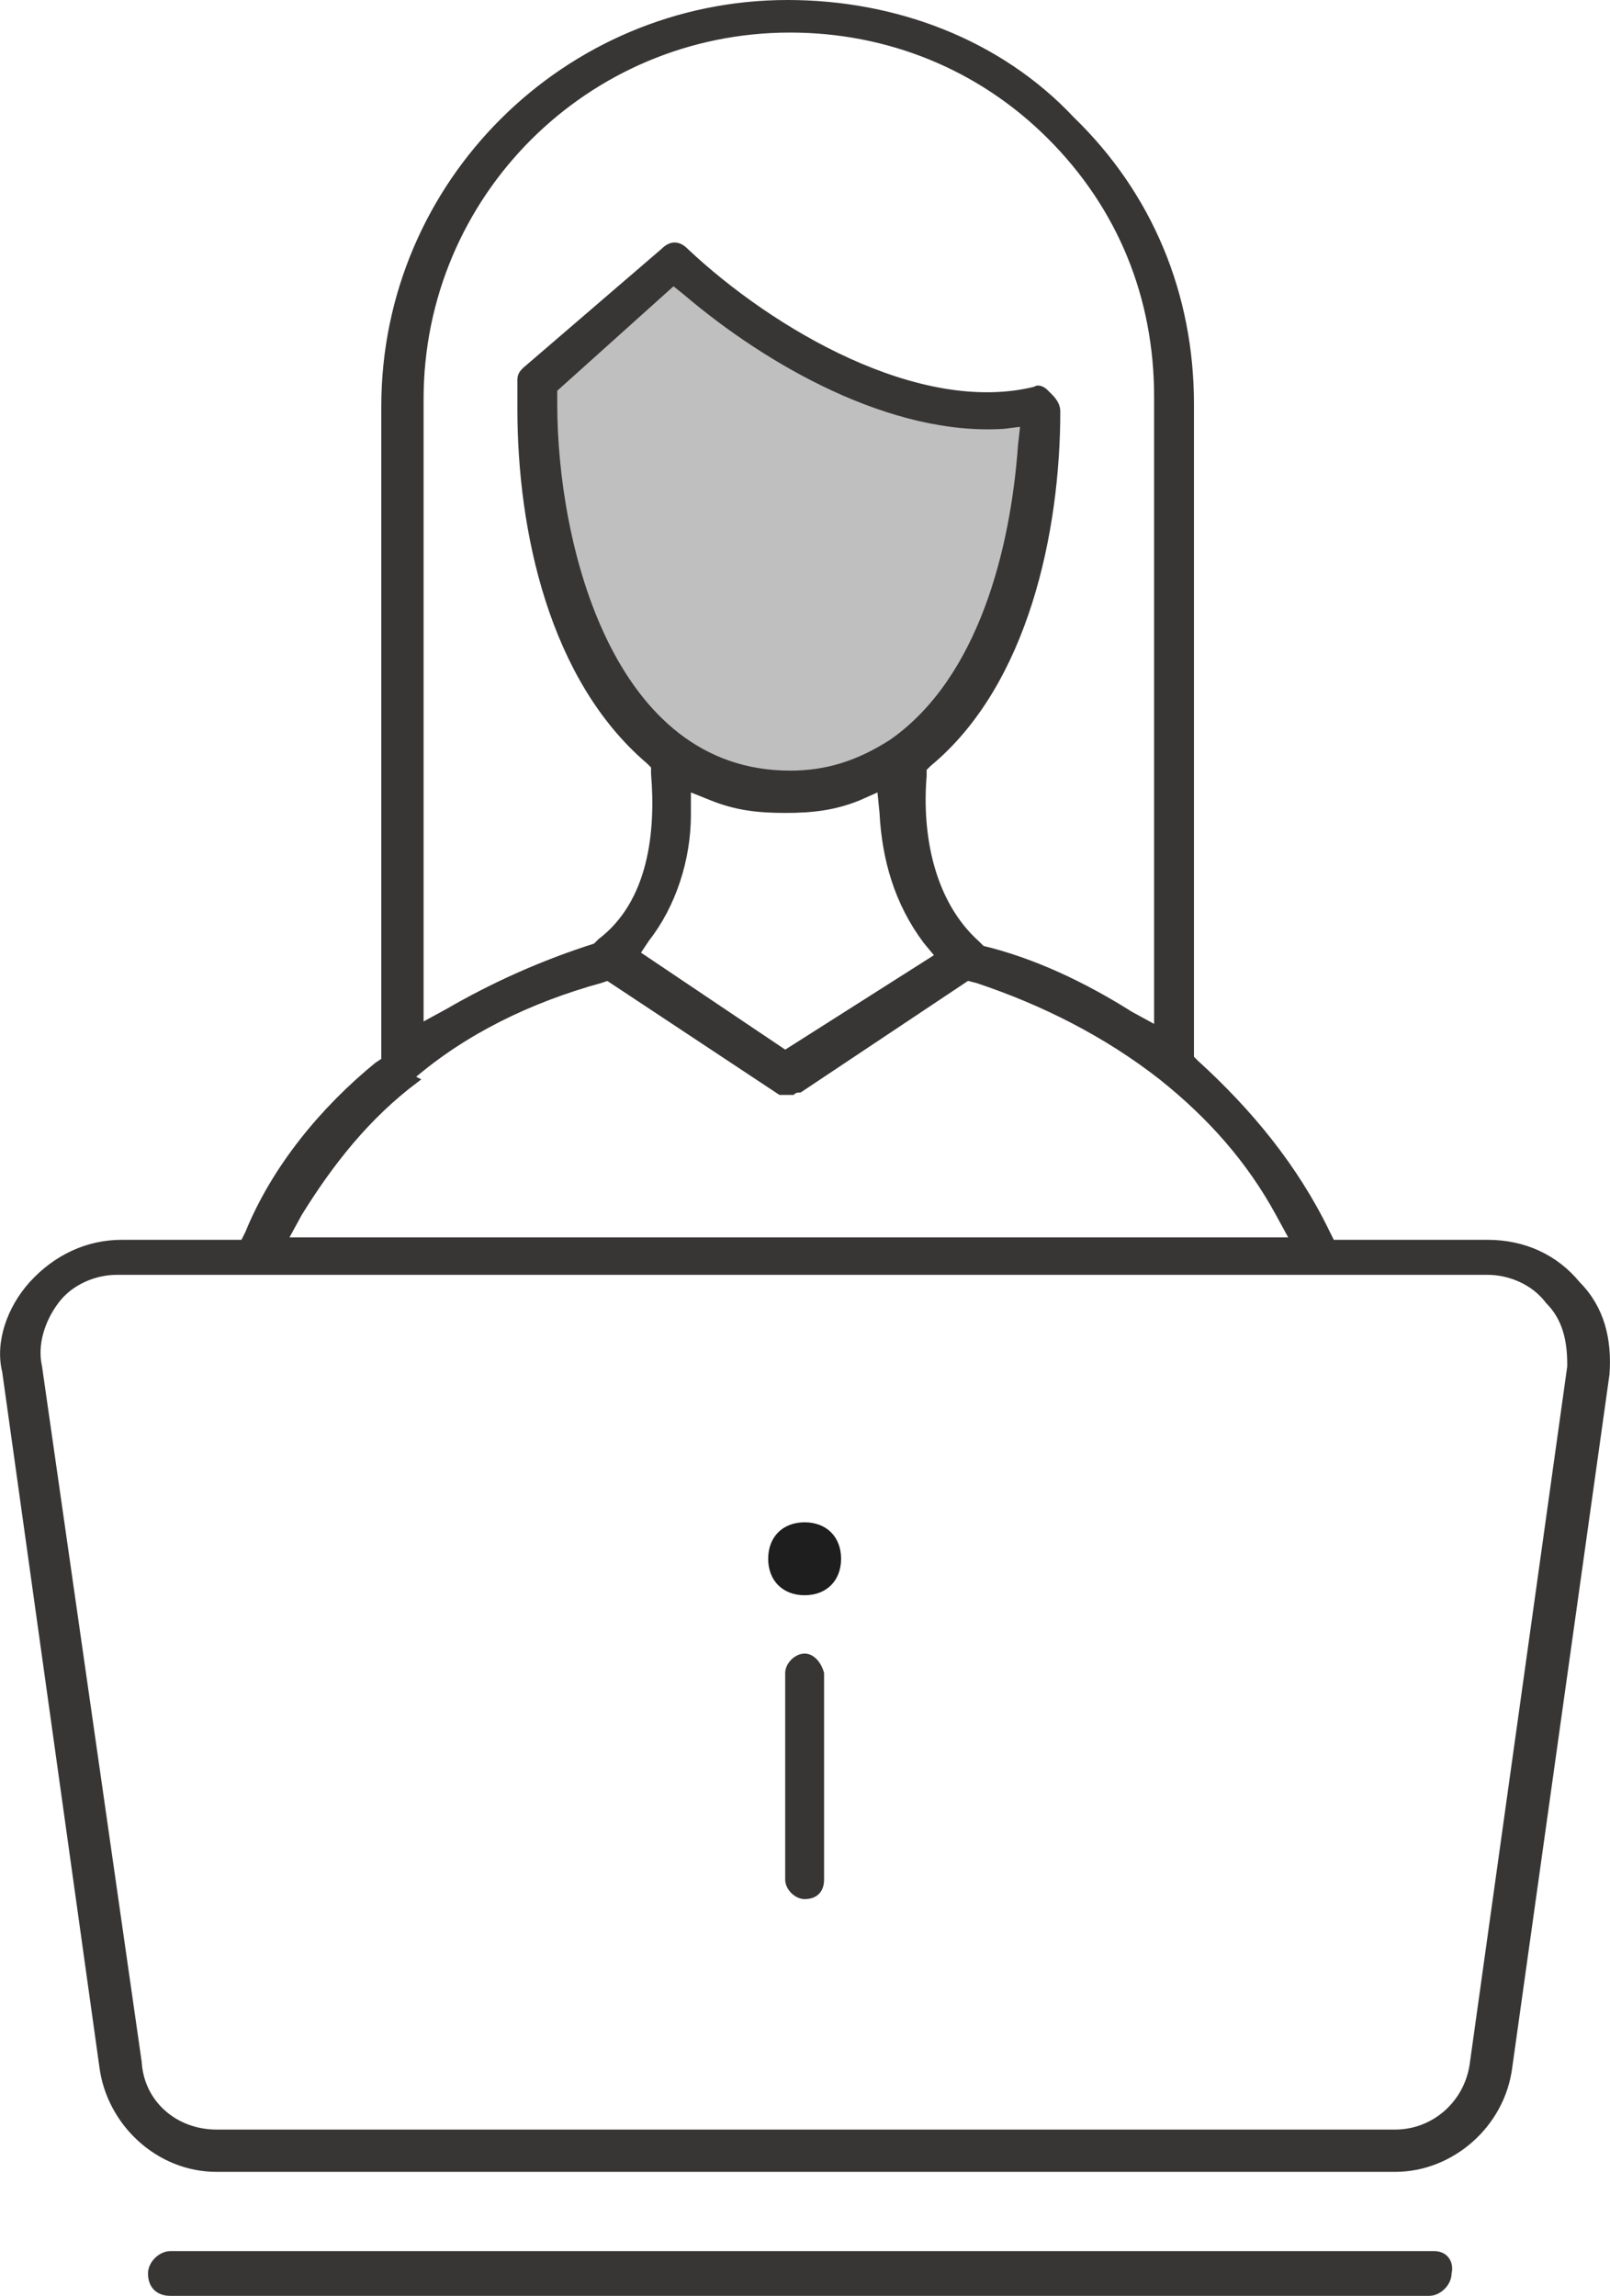
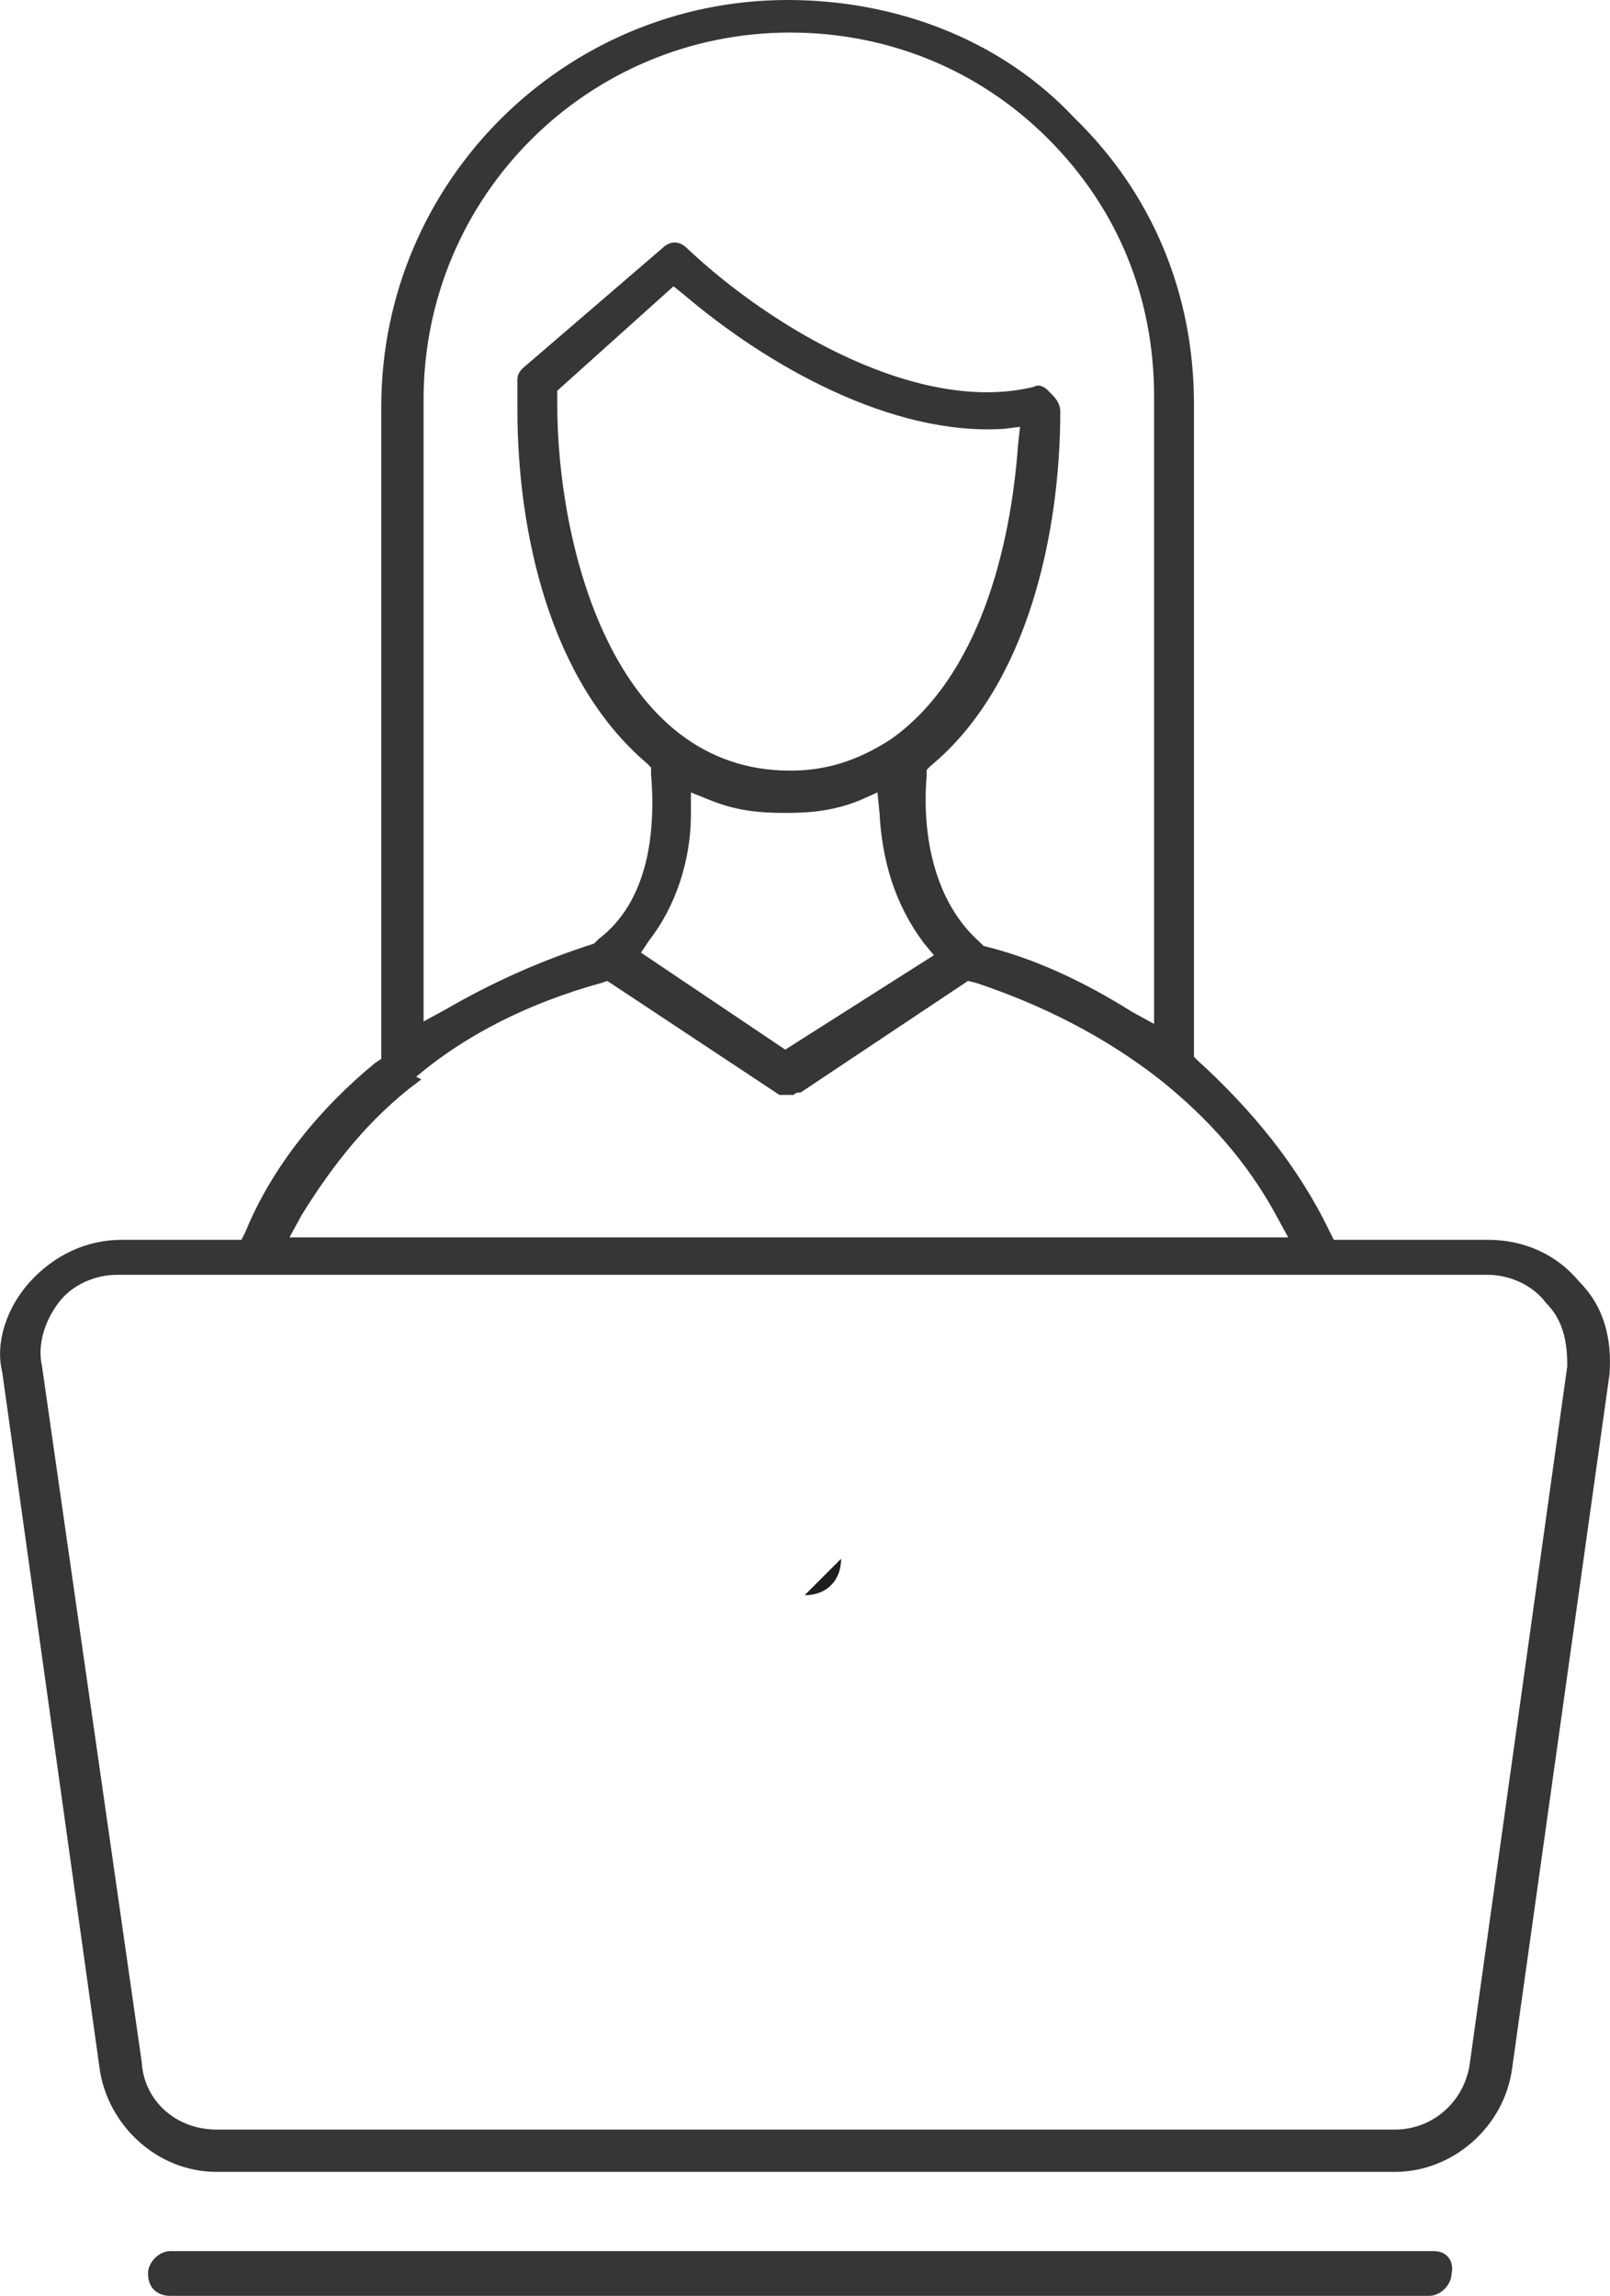
<svg xmlns="http://www.w3.org/2000/svg" id="Layer_2" data-name="Layer 2" viewBox="0 0 66.25 94.44">
  <defs>
    <style> .cls-1 { stroke: #383535; stroke-miterlimit: 10; stroke-width: .24px; } .cls-1, .cls-2, .cls-3, .cls-4 { fill-rule: evenodd; } .cls-1, .cls-4 { fill: #383535; } .cls-2 { fill: rgba(128, 128, 128, .5); } .cls-2, .cls-3, .cls-4 { stroke-width: 0px; } .cls-3 { fill: #1e1e1e; } </style>
  </defs>
  <g id="Layer_1-2" data-name="Layer 1">
    <g>
-       <path class="cls-2" d="m42.81,17.62c-6.6,30.5-23,8.7-21.1-1.7l6.2-4.9,3.5,1.9,6.3,3.7,5.1,1Z" />
      <path class="cls-1" d="m59.01,92.72H7.01c-.4,0-.8.4-.8.8,0,.5.3.8.8.8h51.8c.4,0,.8-.4.8-.8.1-.4-.1-.8-.6-.8ZM.21,56.42l4,28.6c.3,2.3,2.3,4.2,4.7,4.2h48.5c2.3,0,4.4-1.8,4.7-4.2l4-28.5c.1-1.4-.2-2.7-1.2-3.7-.9-1.1-2.2-1.7-3.7-1.7h-6.4l-.2-.4c-1.3-2.7-3.2-5-5.4-7l-.2-.2v-26.9c0-4.5-1.7-8.6-4.9-11.7C41.11,1.72,36.81.12,32.41.12,23.31.12,15.81,7.52,15.81,16.72v26.9l-.3.2c-2.2,1.8-4.2,4.2-5.3,6.9l-.2.4h-5c-1.4,0-2.7.6-3.7,1.7-.9,1-1.4,2.4-1.1,3.6H.21Zm36.5-25.9c-1.4.9-2.7,1.3-4.2,1.3-7.4,0-9.7-9.4-9.7-15.2v-.6l4.9-4.4.5.4c3.4,2.9,8.5,5.8,13.1,5.5l.8-.1-.1.9c-.3,4.2-1.6,9.6-5.3,12.2h0Zm-15.1-15.3c-.1.1-.2.2-.2.4v1.2c0,5,1.3,11.1,5.3,14.5l.2.2v.3c.2,2.4-.1,5.3-2.2,6.9l-.1.1-.1.1c-2.2.7-4.2,1.6-6.1,2.7l-1.1.6v-25.8c0-8.4,6.8-15.2,15.2-15.2,4,0,7.8,1.5,10.7,4.4s4.4,6.6,4.4,10.7v26l-1.1-.6c-1.9-1.2-4-2.2-6.1-2.7l-.1-.1-.1-.1c-1.9-1.7-2.4-4.5-2.2-6.9v-.3l.2-.2c4-3.3,5.3-9.6,5.3-14.5,0-.2-.1-.4-.3-.6l-.1-.1-.1-.1c-.1-.1-.3-.2-.4-.1h0c-4.8,1.2-10.9-2.4-14.4-5.7-.3-.3-.6-.3-.9,0h0l-5.7,4.9h0Zm7.7,17.6c1,.4,1.9.5,3,.5s2-.1,3-.5l.9-.4.1,1c.1,1.9.6,3.7,1.8,5.3l.5.6-6.3,4-6.1-4.1.4-.6c1.1-1.4,1.7-3.3,1.7-5.1v-1.1l1,.4h0Zm-12.4,11.5c2.2-1.9,4.9-3.2,7.8-4l.3-.1,7.1,4.7h.5q.1-.1.3-.1l6.9-4.6.4.1c2.7.9,5.3,2.2,7.6,4,2,1.6,3.6,3.4,4.8,5.6l.6,1.1H11.71l.6-1.1c1.3-2.1,2.8-4,4.8-5.5l-.2-.1ZM1.61,56.22c-.2-.9.1-1.9.7-2.7s1.6-1.2,2.5-1.2h56.4c.9,0,1.9.4,2.5,1.2.7.7.9,1.6.9,2.6v.1l-4,28.6c-.2,1.7-1.6,2.9-3.2,2.9H8.91c-1.7,0-3.1-1.2-3.2-2.9L1.61,56.22h0Z" />
-       <path class="cls-3" d="m33.11,65.62c.9,0,1.5-.6,1.5-1.5s-.6-1.5-1.5-1.5-1.5.6-1.5,1.5.6,1.5,1.5,1.5Z" />
-       <path class="cls-4" d="m33.11,68.02c-.4,0-.8.4-.8.8v8.5c0,.4.4.8.8.8.5,0,.8-.3.8-.8v-8.5c-.1-.4-.4-.8-.8-.8Z" />
+       <path class="cls-3" d="m33.11,65.62c.9,0,1.5-.6,1.5-1.5Z" />
    </g>
  </g>
</svg>